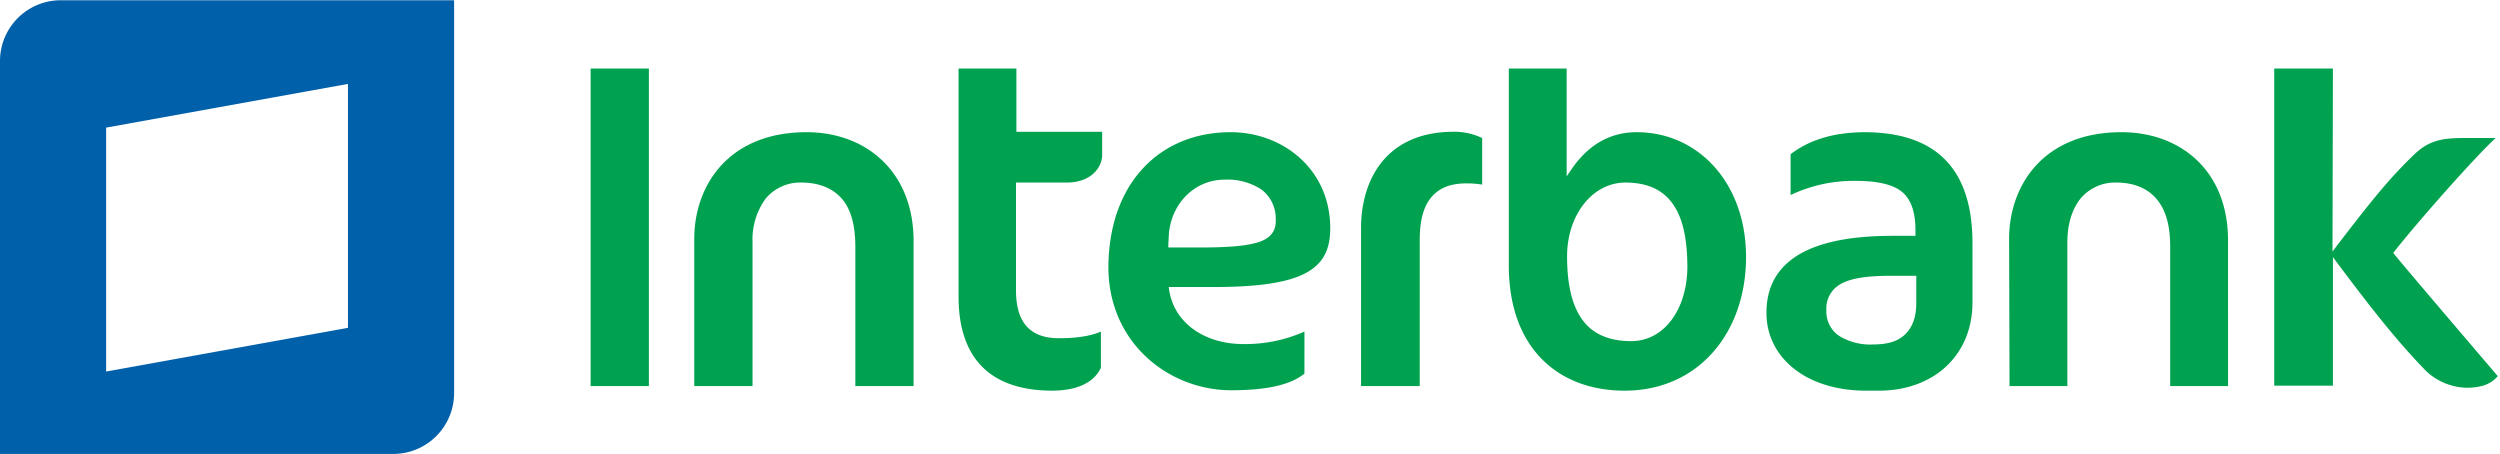
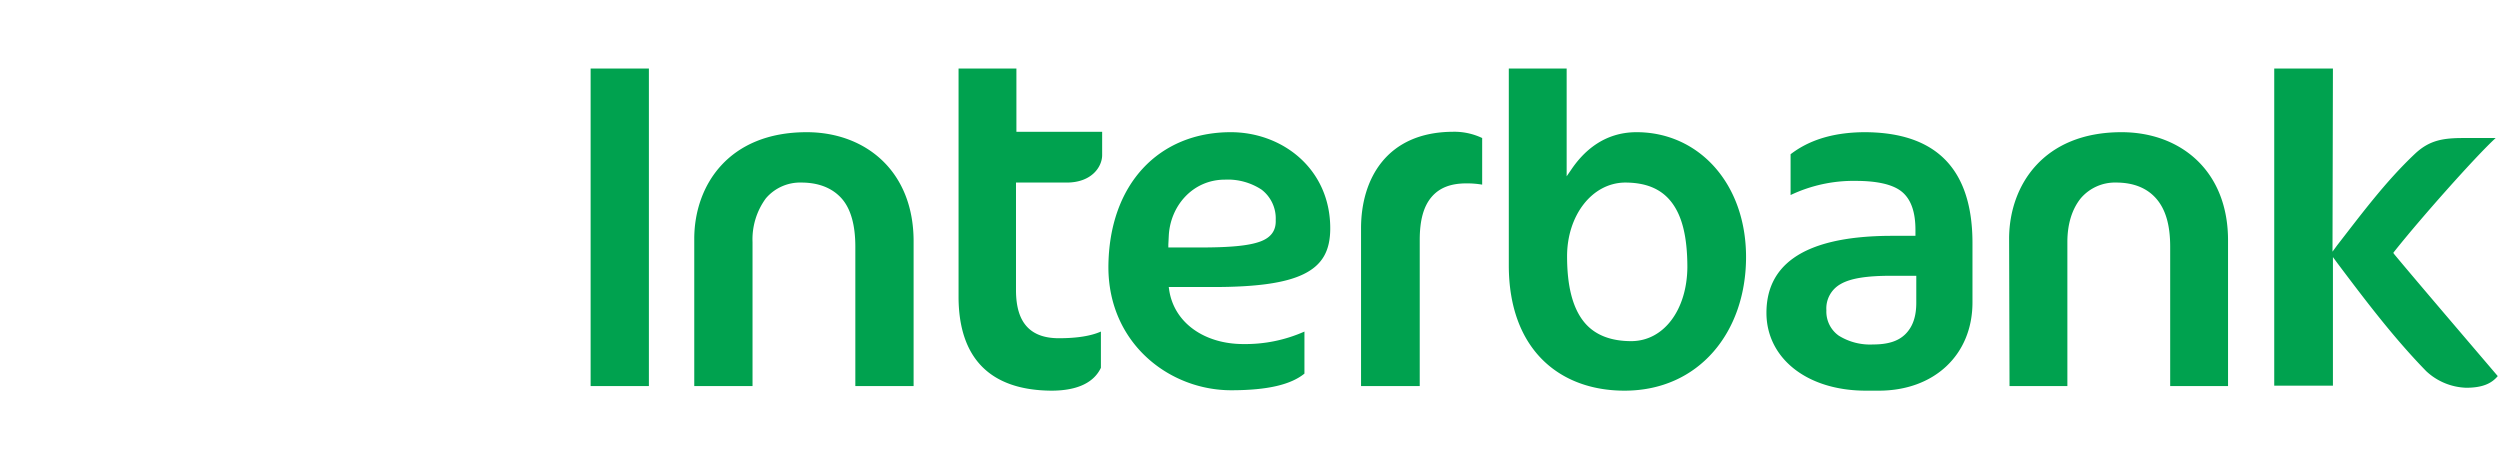
<svg xmlns="http://www.w3.org/2000/svg" viewBox="0 -0.055 600.641 109.066" width="2500" height="454">
  <path d="M295.7 31.7c-17.2 0-29.3 12.4-29.4 32.4 0 18.3 14.6 29.6 29.5 29.6 8.9 0 14.4-1.4 17.6-4V79.6a34.89 34.89 0 0 1-14.7 3c-9.2 0-16.6-5-17.8-13l-.1-.7h10.7c10.1 0 17.2-.9 21.7-3.1s6.4-5.6 6.4-11c0-14.3-11.5-23.1-23.9-23.1m7 26.3c-2.8 1-7.2 1.4-14.5 1.4h-7.5v-.7l.1-2c.3-7.2 5.7-13.6 13.5-13.6a14.78 14.78 0 0 1 8.8 2.4 8.71 8.71 0 0 1 3.4 7.3c.1 2.4-1 4.2-3.8 5.2m24.3-3.2v37.9h14.1V57.6c0-4.7.9-8.1 2.9-10.4s4.8-3.2 8.3-3.2a21.7 21.7 0 0 1 3.8.3V33.1a15.61 15.61 0 0 0-7.1-1.5c-15.8.1-22 11.3-22 23.2M155.9 92.7V16.4h-14v76.3zm37.9-61c-18.8 0-26.9 12.8-27 25.4v35.6h14V58.1a16.63 16.63 0 0 1 3.2-10.5 10.8 10.8 0 0 1 8.5-3.8c4 0 7.3 1.2 9.6 3.7s3.4 6.5 3.4 11.7v33.5h14V57.9c0-16.9-11.6-26.2-25.7-26.2m50.4-15.3h-13.9v55.1c.1 14 7.1 22.2 22.3 22.3 6.5 0 10.3-2.1 11.9-5.5v-8.7c-2.5 1.1-5.9 1.6-10.1 1.6-3.2 0-5.8-.8-7.6-2.7s-2.7-4.8-2.7-8.9V43.8h12.2c6 0 8.5-3.8 8.5-6.6v-5.6h-20.6zm265.5 15.3c-18.8 0-26.9 12.8-27 25.4l.1 35.6h13.9V58.1c0-4.5 1.2-8 3.2-10.5a10.8 10.8 0 0 1 8.5-3.8c4 0 7.3 1.2 9.6 3.8s3.4 6.4 3.4 11.6v33.5h13.9V57.9c.1-16.9-11.4-26.2-25.6-26.2m-116.5 0c-7.9 0-12.8 4.7-15.7 9l-1.1 1.6V16.4h-13.9v47.3c0 20.1 12.1 30.1 27.8 30.1 17.9 0 29.2-14.1 29.2-32.1 0-17.7-11.4-30-26.3-30m-1.3 50.2c-4.6 0-8.7-1.3-11.4-4.7s-4-8.6-4-15.7c0-9.7 5.9-17.6 13.9-17.7 4.7 0 8.5 1.3 11.1 4.6s3.9 8.3 3.9 15.8c-.1 10.1-5.6 17.7-13.5 17.7m56.3-50.2c-8.5 0-14.1 2.3-18 5.3v9.8a35.17 35.17 0 0 1 15.7-3.4c4.6 0 8.6.7 10.9 2.5s3.4 4.9 3.4 9.3v1.4h-6c-22.4.1-29.8 8-29.8 18.5 0 10.8 9.6 18.7 23.9 18.7h3.1c13.3 0 22.5-8.6 22.5-21.2v-14c.1-21.3-12.2-26.8-25.7-26.9m12.2 41c0 3.2-.8 5.7-2.6 7.5s-4.4 2.5-7.8 2.5a14.23 14.23 0 0 1-8.2-2.1 7.06 7.06 0 0 1-3-6.1 6.69 6.69 0 0 1 3.4-6.3c2.4-1.4 6.3-2 12.1-2h6.1zM575.3 61.1l-.3-.4.3-.4c6.1-7.7 19.4-22.7 24.3-27.2h-7.7c-4.9 0-8.2.5-11.7 3.8-7 6.6-12.8 14.4-18.7 22l-1.1 1.5.1-44h-14.1v76.2h14.1V61.7l1.1 1.5c6.7 8.9 13.5 17.9 21.3 25.9a14.76 14.76 0 0 0 9.6 4c3.9 0 6.1-1 7.6-2.8-4-4.7-20-23.4-24.8-29.2" fill="#00a24f" />
-   <path d="M14.5 0A14.6 14.6 0 0 0 0 14.6V109h94.5a14.62 14.62 0 0 0 14.6-14.6V0zm69.1 78.7L25.5 89.2V30.6l58.1-10.5z" fill="#0060a9" />
</svg>